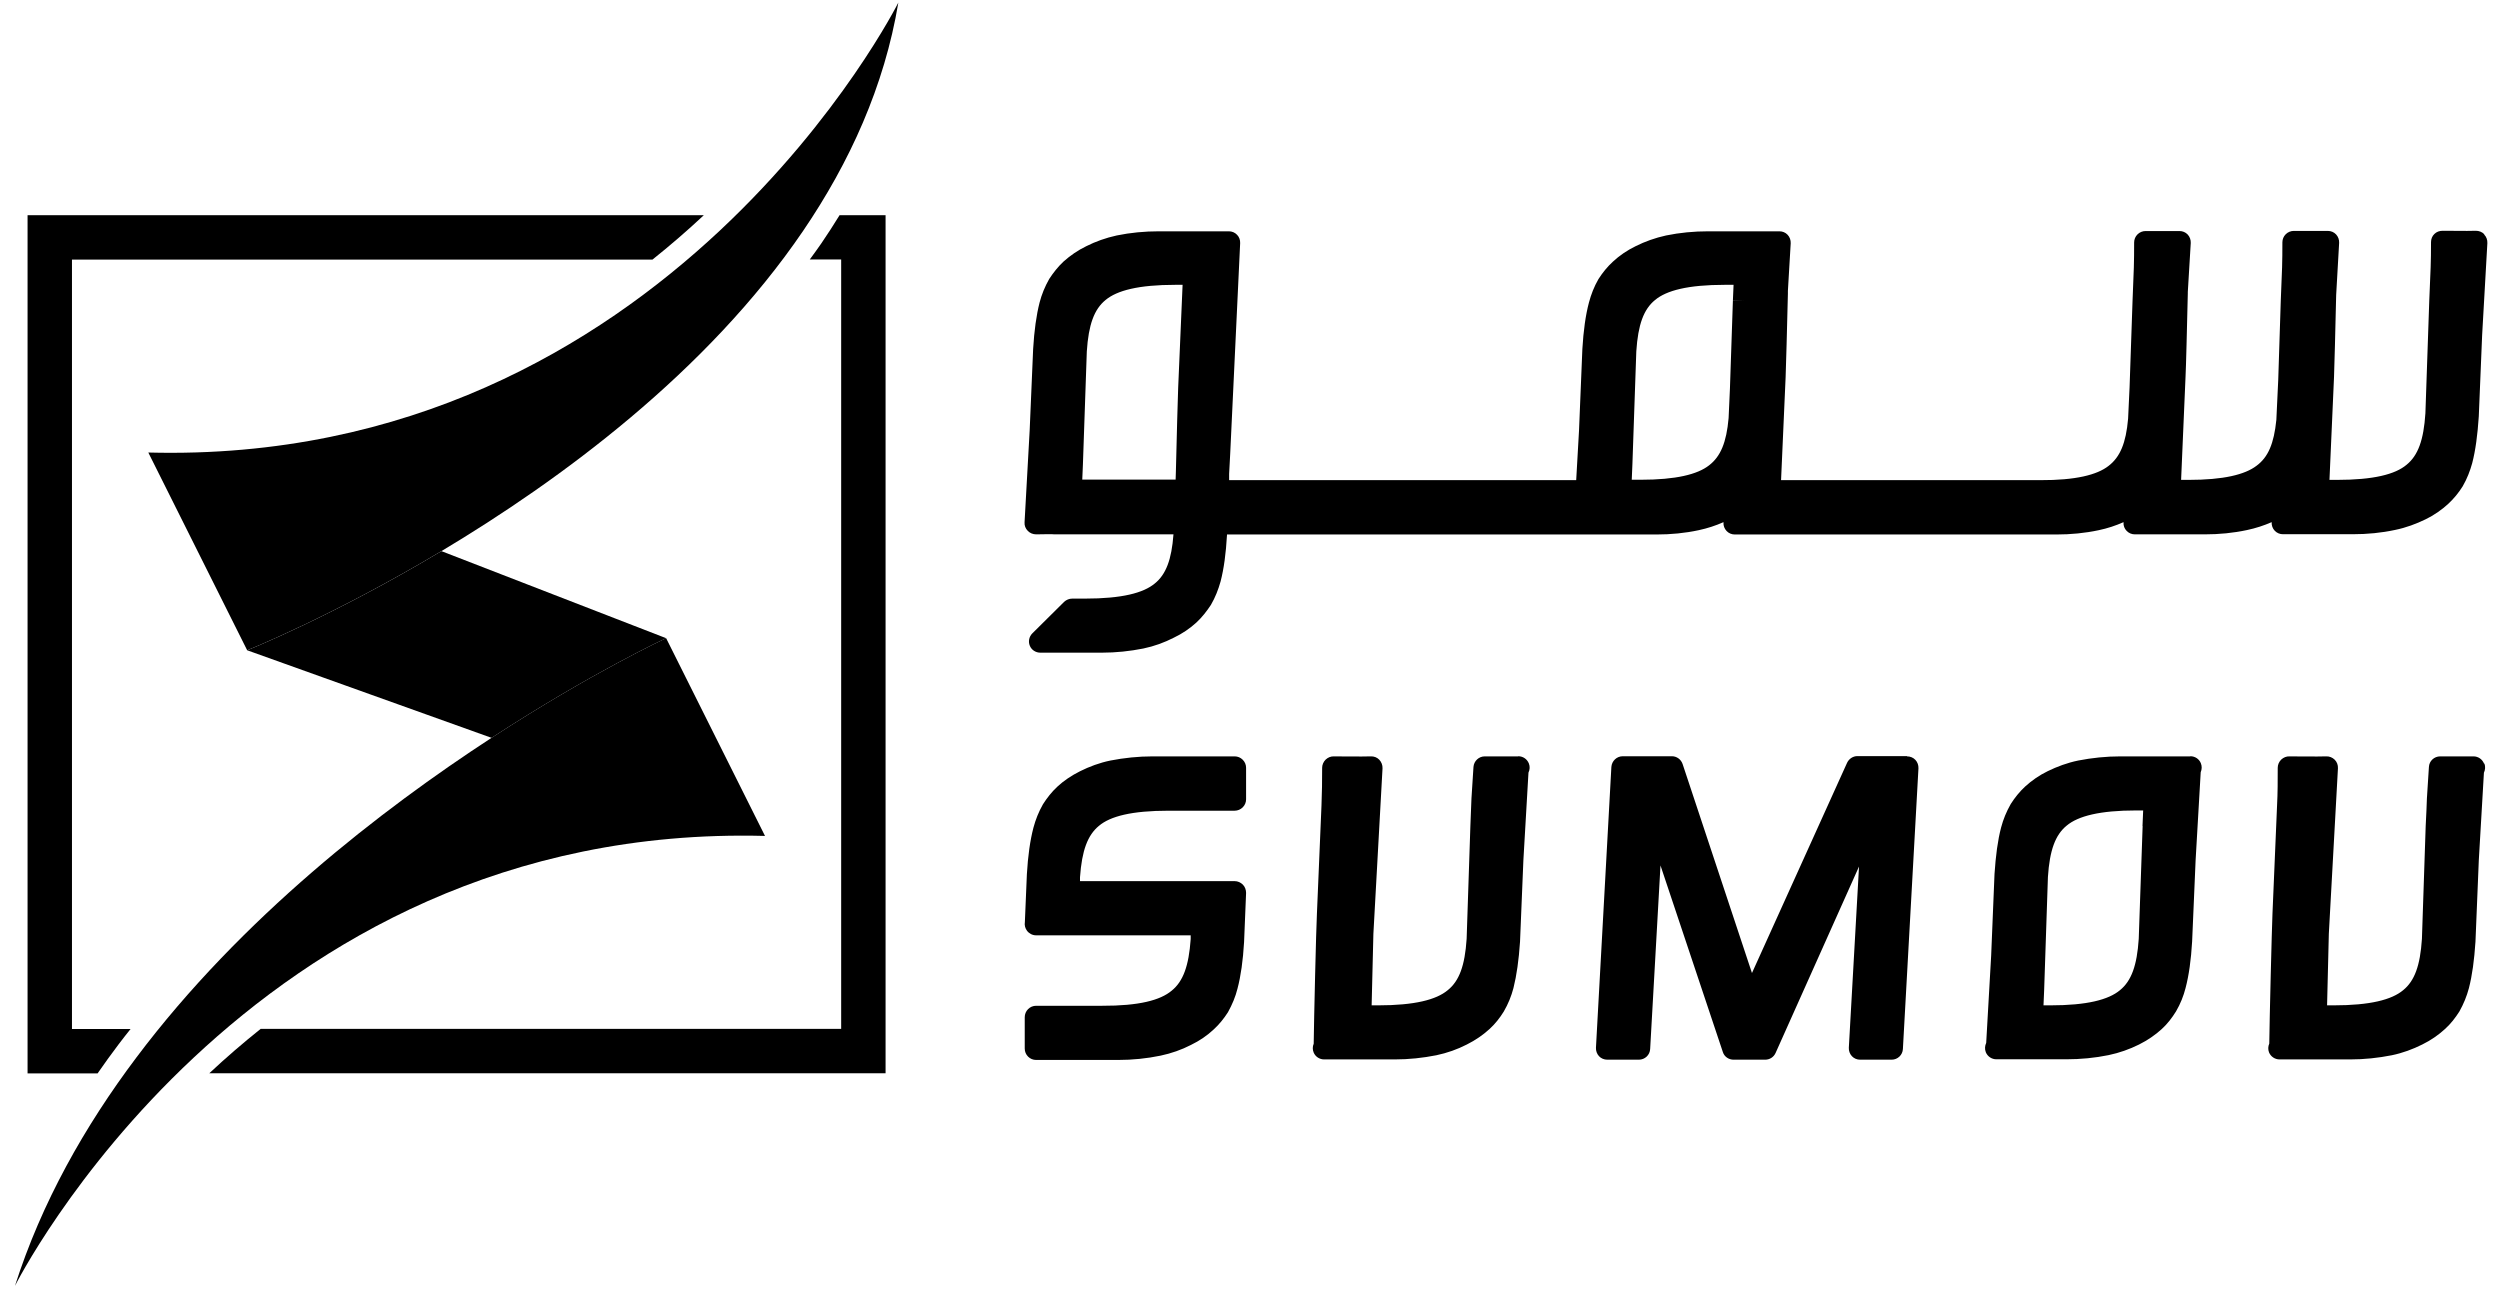
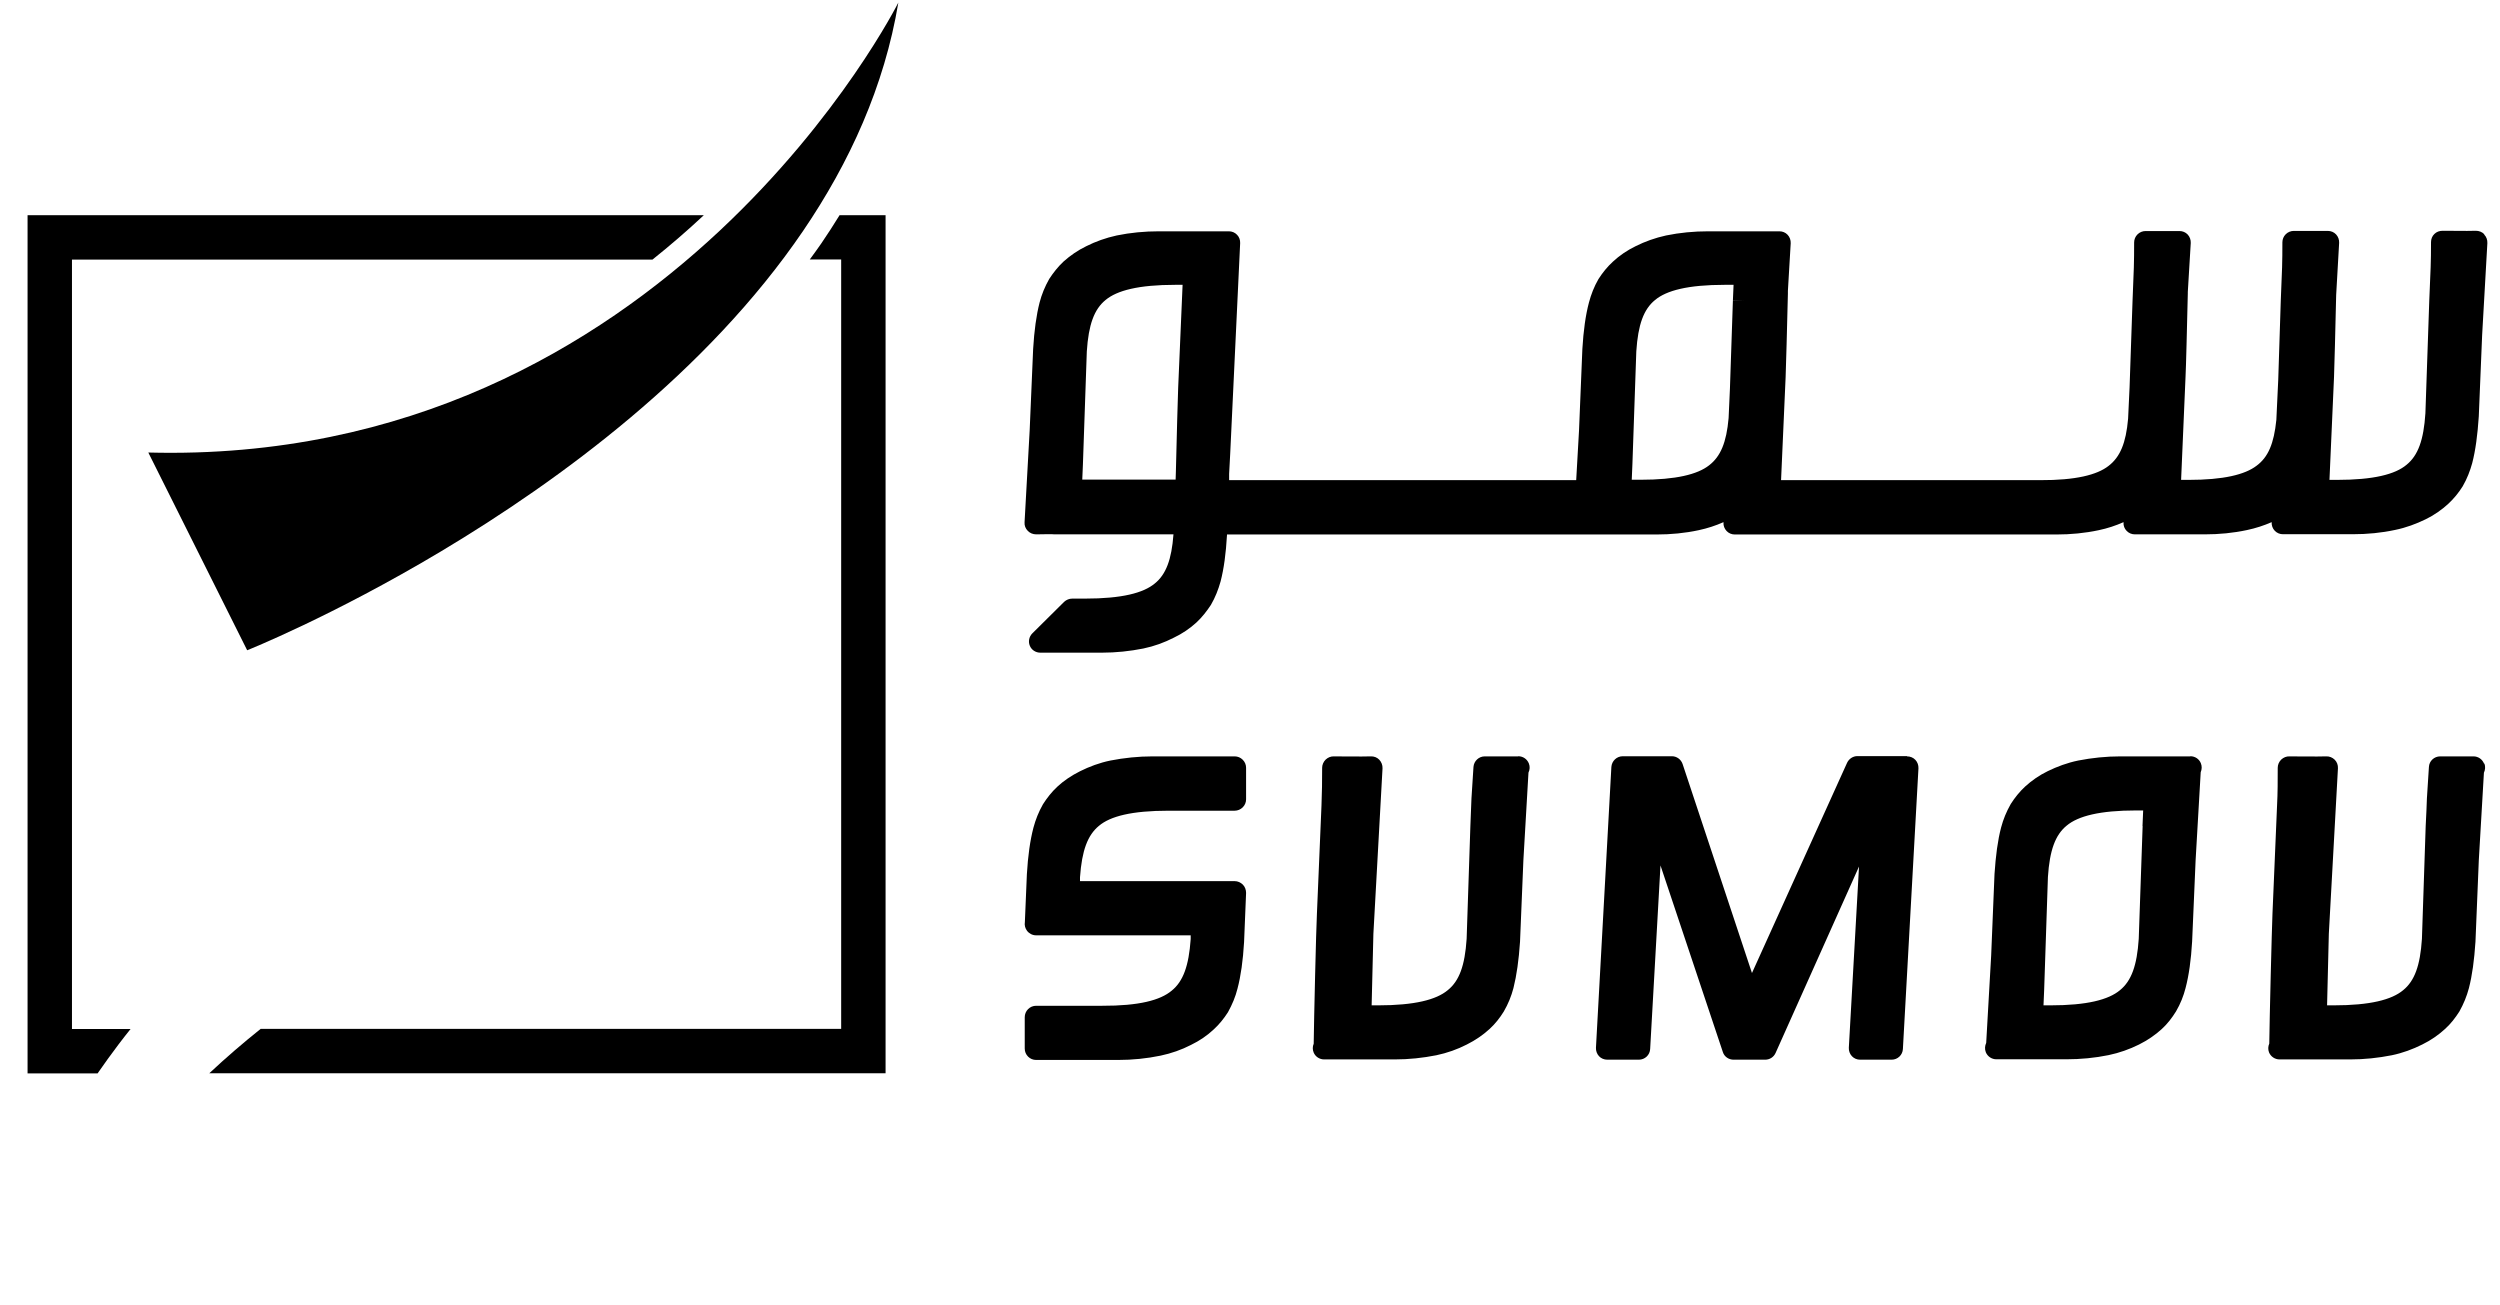
<svg xmlns="http://www.w3.org/2000/svg" width="113" height="59" viewBox="0 0 113 59" fill="none">
-   <path d="M22.22 33.351C26.731 30.41 30.109 28.846 30.109 28.846L19.952 24.911C15.022 27.858 11.172 29.392 11.172 29.392L22.22 33.351Z" fill="black" />
  <path d="M32.522 10.437C26.974 15.627 18.479 20.763 6.703 20.454L11.172 29.392C11.172 29.392 15.023 27.858 19.952 24.911C25.313 21.703 31.952 16.828 36.3 10.437C38.404 7.344 39.975 3.9 40.605 0.116C40.605 0.116 38.01 5.301 32.522 10.437Z" fill="black" />
  <path d="M4.411 48.517C4.715 48.074 5.036 47.638 5.363 47.201C5.539 46.965 5.721 46.74 5.903 46.51H3.253V11.734H29.491C30.279 11.104 31.055 10.437 31.813 9.727H1.246V48.517H4.411Z" fill="black" />
  <path d="M37.124 11.001C36.954 11.249 36.778 11.486 36.602 11.728H38.021V46.504H11.783C10.995 47.134 10.219 47.801 9.461 48.511H40.028V9.727H37.948C37.688 10.152 37.409 10.582 37.124 11.001Z" fill="black" />
-   <path d="M30.103 28.846C30.103 28.846 26.726 30.411 22.214 33.352C17.248 36.59 10.905 41.489 6.163 47.801C3.823 50.912 1.876 54.362 0.676 58.122C0.676 58.122 3.271 52.937 8.759 47.801C14.307 42.611 22.802 37.475 34.578 37.784L30.109 28.846H30.103Z" fill="black" />
  <path d="M112.29 10.588C112.193 10.485 112.053 10.431 111.908 10.431C111.738 10.431 111.61 10.437 111.513 10.437C111.416 10.437 110.549 10.431 110.404 10.431C110.264 10.431 110.131 10.479 110.034 10.576C109.931 10.673 109.882 10.807 109.882 10.946C109.882 11.862 109.864 12.171 109.803 13.584L109.628 18.683C109.549 19.896 109.294 20.587 108.779 21.006C108.263 21.442 107.287 21.691 105.619 21.691H105.292L105.498 17.034C105.516 16.604 105.559 14.857 105.595 13.329L105.729 10.976C105.735 10.837 105.686 10.697 105.589 10.594C105.492 10.491 105.359 10.437 105.213 10.437C105.189 10.437 105.183 10.437 105.153 10.437H103.764C103.728 10.437 103.703 10.437 103.679 10.437C103.546 10.437 103.412 10.491 103.315 10.588C103.218 10.685 103.164 10.813 103.164 10.952C103.164 11.874 103.152 12.177 103.091 13.59L102.976 17.174L102.891 18.98C102.782 20.054 102.521 20.666 101.993 21.054C101.466 21.454 100.508 21.691 98.913 21.691H98.586L98.786 17.034C98.81 16.591 98.852 14.803 98.889 13.262V13.196L99.022 10.982C99.028 10.843 98.98 10.704 98.883 10.6C98.786 10.497 98.652 10.443 98.513 10.443C98.489 10.443 98.476 10.443 98.458 10.443H97.064C97.033 10.443 96.997 10.443 96.979 10.443C96.845 10.443 96.712 10.497 96.615 10.594C96.518 10.691 96.463 10.819 96.463 10.958C96.463 11.88 96.451 12.183 96.391 13.596L96.257 17.501L96.19 18.926C96.093 20.036 95.827 20.66 95.305 21.06C94.784 21.467 93.82 21.709 92.213 21.703H80.504L80.71 17.046C80.728 16.61 80.776 14.815 80.813 13.274V13.147L80.94 10.995C80.946 10.855 80.898 10.716 80.801 10.613C80.704 10.509 80.57 10.455 80.431 10.455C80.413 10.455 80.394 10.455 80.382 10.455H77.217C76.562 10.455 75.925 10.516 75.307 10.643C74.81 10.752 74.355 10.916 73.93 11.128C73.542 11.316 73.191 11.559 72.906 11.825C72.651 12.056 72.433 12.329 72.251 12.614C72.051 12.959 71.917 13.311 71.82 13.675C71.669 14.245 71.572 14.942 71.523 15.773L71.372 19.453L71.244 21.703H55.557V21.418L55.606 20.49L56.055 10.989C56.061 10.849 56.012 10.71 55.915 10.613C55.818 10.509 55.685 10.455 55.545 10.455H52.386C51.731 10.455 51.094 10.516 50.476 10.643C49.979 10.752 49.524 10.916 49.1 11.128C48.712 11.316 48.366 11.559 48.075 11.819C47.82 12.056 47.608 12.329 47.426 12.607C47.226 12.959 47.086 13.305 46.989 13.675C46.844 14.245 46.747 14.942 46.698 15.773L46.541 19.453L46.31 23.607C46.298 23.753 46.353 23.892 46.456 23.995C46.553 24.098 46.692 24.153 46.838 24.153C47.002 24.153 47.129 24.147 47.226 24.147H47.566C47.566 24.147 47.626 24.153 47.656 24.153H53.041C52.956 25.299 52.701 25.966 52.198 26.372C51.683 26.803 50.712 27.057 49.045 27.057H48.463C48.33 27.057 48.196 27.112 48.099 27.203L46.662 28.628C46.516 28.773 46.468 28.998 46.547 29.186C46.626 29.38 46.813 29.501 47.026 29.501H49.797C50.446 29.501 51.07 29.434 51.677 29.313C52.174 29.21 52.635 29.04 53.059 28.822C53.441 28.64 53.787 28.404 54.078 28.137C54.333 27.9 54.545 27.627 54.733 27.342C54.933 26.997 55.066 26.651 55.169 26.287C55.321 25.705 55.412 25.014 55.46 24.183V24.159H74.87C75.525 24.159 76.162 24.098 76.78 23.965C77.175 23.88 77.55 23.759 77.902 23.601V23.619C77.89 23.759 77.945 23.898 78.042 24.001C78.139 24.104 78.272 24.159 78.412 24.159H92.946C93.601 24.159 94.238 24.098 94.862 23.965C95.263 23.88 95.632 23.759 95.984 23.601V23.619C95.972 23.759 96.027 23.898 96.124 23.995C96.221 24.098 96.354 24.153 96.494 24.153H99.653C100.308 24.153 100.944 24.092 101.563 23.959C101.963 23.874 102.333 23.753 102.679 23.601V23.613C102.673 23.753 102.721 23.886 102.818 23.989C102.915 24.092 103.048 24.147 103.188 24.147H106.347C107.002 24.147 107.639 24.086 108.257 23.953C108.76 23.85 109.209 23.68 109.634 23.474C110.022 23.286 110.367 23.043 110.658 22.776C110.913 22.54 111.131 22.273 111.313 21.982C111.513 21.636 111.647 21.285 111.744 20.933C111.895 20.351 111.986 19.654 112.041 18.823L112.193 15.142L112.429 10.989C112.435 10.843 112.387 10.704 112.284 10.6L112.29 10.588ZM78.836 13.602L78.327 13.584L78.193 17.568L78.133 18.896C78.036 20.005 77.769 20.636 77.247 21.036C76.726 21.442 75.762 21.685 74.149 21.685H73.755C73.767 21.485 73.773 21.254 73.785 20.982L73.961 15.882C74.04 14.669 74.294 13.978 74.81 13.559C75.325 13.129 76.295 12.874 77.963 12.874H78.357C78.351 13.074 78.339 13.305 78.327 13.578L78.836 13.602ZM48.918 21.685C48.924 21.485 48.936 21.254 48.948 20.982L49.124 15.882C49.203 14.669 49.457 13.978 49.973 13.559C50.488 13.129 51.464 12.874 53.126 12.874H53.453L53.253 17.537C53.235 17.974 53.187 19.763 53.15 21.303L53.138 21.679H48.918V21.685Z" fill="black" />
  <path d="M86.199 34.176H83.955C83.755 34.176 83.573 34.297 83.488 34.479L79.189 43.981L76.054 34.534C75.981 34.322 75.787 34.182 75.569 34.182H73.35C73.077 34.182 72.853 34.394 72.834 34.667L72.137 47.359C72.131 47.498 72.18 47.638 72.276 47.741C72.374 47.844 72.507 47.898 72.653 47.898H74.077C74.35 47.898 74.575 47.686 74.587 47.413L75.054 39.118L77.873 47.553C77.94 47.765 78.14 47.898 78.358 47.898H79.783C79.99 47.898 80.171 47.783 80.256 47.595L84.028 39.166L83.567 47.359C83.561 47.498 83.61 47.638 83.707 47.741C83.804 47.844 83.937 47.898 84.076 47.898H85.501C85.774 47.898 85.999 47.686 86.011 47.413L86.714 34.728C86.72 34.588 86.672 34.449 86.575 34.346C86.478 34.243 86.344 34.188 86.199 34.188V34.176ZM55.813 34.188H52.102C51.454 34.188 50.811 34.255 50.192 34.376C49.695 34.479 49.24 34.649 48.816 34.861C48.428 35.055 48.076 35.292 47.791 35.559C47.536 35.795 47.324 36.068 47.142 36.353C46.942 36.705 46.809 37.05 46.712 37.408C46.56 37.99 46.463 38.687 46.415 39.512L46.324 41.677C46.3 41.816 46.336 41.956 46.421 42.071C46.518 42.198 46.669 42.277 46.833 42.277H53.819V42.447C53.734 43.66 53.479 44.357 52.964 44.775C52.448 45.212 51.478 45.467 49.81 45.461H46.833C46.694 45.461 46.566 45.515 46.469 45.612C46.372 45.709 46.318 45.843 46.318 45.976V47.395C46.318 47.534 46.372 47.662 46.469 47.759C46.566 47.856 46.694 47.91 46.833 47.91H50.538C51.193 47.91 51.836 47.844 52.454 47.716C52.945 47.613 53.406 47.45 53.831 47.231C54.219 47.043 54.564 46.807 54.849 46.54C55.11 46.303 55.322 46.037 55.504 45.752C55.698 45.4 55.844 45.054 55.935 44.684C56.086 44.114 56.183 43.417 56.232 42.586L56.323 40.361C56.323 40.222 56.274 40.082 56.177 39.985C56.08 39.888 55.947 39.827 55.807 39.827H48.816V39.652C48.901 38.439 49.162 37.748 49.671 37.329C50.186 36.893 51.157 36.644 52.824 36.644H55.807C55.941 36.644 56.074 36.589 56.171 36.492C56.268 36.395 56.323 36.268 56.323 36.129V34.704C56.323 34.564 56.268 34.437 56.171 34.34C56.074 34.243 55.947 34.188 55.807 34.188H55.813ZM98.999 34.188H95.846C95.191 34.188 94.555 34.255 93.936 34.376C93.439 34.479 92.984 34.649 92.56 34.855C92.172 35.043 91.826 35.286 91.535 35.553C91.28 35.789 91.068 36.056 90.886 36.341C90.686 36.693 90.546 37.038 90.45 37.402C90.298 37.978 90.207 38.675 90.152 39.506L90.001 43.187L89.776 47.14C89.716 47.268 89.704 47.419 89.758 47.559C89.837 47.753 90.025 47.88 90.237 47.88H93.396C94.045 47.88 94.688 47.819 95.306 47.692C95.798 47.589 96.258 47.425 96.683 47.213C97.071 47.019 97.417 46.782 97.708 46.516C97.969 46.279 98.175 46.006 98.356 45.715C98.557 45.37 98.696 45.018 98.787 44.66C98.939 44.084 99.036 43.387 99.084 42.556L99.242 38.875L99.472 34.904C99.527 34.776 99.533 34.631 99.478 34.497C99.4 34.303 99.212 34.182 99.005 34.182L98.999 34.188ZM96.847 37.341L96.671 42.435C96.592 43.648 96.337 44.339 95.822 44.757C95.306 45.188 94.336 45.442 92.669 45.442H92.366C92.372 45.242 92.384 45.012 92.396 44.739L92.566 39.639C92.644 38.433 92.899 37.735 93.415 37.317C93.93 36.886 94.906 36.632 96.568 36.632H96.871C96.865 36.832 96.853 37.068 96.841 37.335L96.847 37.341ZM112.279 34.516C112.2 34.316 112.012 34.188 111.8 34.188H110.296C110.023 34.188 109.799 34.4 109.787 34.667L109.696 36.092C109.684 36.42 109.671 36.796 109.641 37.335L109.471 42.435C109.393 43.648 109.138 44.339 108.622 44.757C108.107 45.188 107.137 45.442 105.469 45.442H105.184L105.263 42.211L105.675 34.728C105.682 34.582 105.633 34.443 105.53 34.34C105.427 34.237 105.287 34.182 105.148 34.188C104.996 34.188 104.863 34.194 104.748 34.194C104.639 34.194 103.62 34.194 103.486 34.188C103.347 34.182 103.214 34.237 103.11 34.334C103.013 34.431 102.953 34.564 102.953 34.704C102.953 35.286 102.953 35.856 102.923 36.407L102.716 41.295C102.686 41.986 102.583 46.097 102.571 47.171C102.516 47.292 102.51 47.437 102.559 47.565C102.638 47.759 102.826 47.886 103.038 47.886H106.227C106.87 47.886 107.495 47.819 108.107 47.698C108.604 47.595 109.059 47.425 109.483 47.213C109.878 47.019 110.217 46.782 110.508 46.516C110.769 46.285 110.981 46.006 111.163 45.721C111.357 45.376 111.497 45.03 111.594 44.666C111.745 44.084 111.836 43.393 111.891 42.568L112.042 38.882L112.273 34.928C112.333 34.801 112.346 34.649 112.297 34.516H112.279ZM68.614 34.188H67.11C66.843 34.188 66.619 34.4 66.601 34.667L66.51 36.092C66.498 36.42 66.48 36.796 66.461 37.341L66.292 42.435C66.213 43.648 65.958 44.339 65.437 44.757C64.921 45.188 63.945 45.442 62.283 45.442H61.998L62.077 42.211L62.49 34.728C62.496 34.582 62.441 34.443 62.344 34.34C62.247 34.237 62.108 34.182 61.962 34.188C61.81 34.188 61.677 34.194 61.562 34.194C61.447 34.194 60.434 34.194 60.295 34.188C60.155 34.182 60.022 34.237 59.919 34.334C59.822 34.431 59.761 34.564 59.761 34.704C59.761 35.286 59.755 35.856 59.731 36.413L59.525 41.295C59.488 41.986 59.391 46.128 59.379 47.177C59.324 47.304 59.324 47.45 59.379 47.577C59.458 47.765 59.646 47.886 59.852 47.886H63.041C63.684 47.886 64.309 47.819 64.921 47.698C65.412 47.595 65.873 47.431 66.298 47.213C66.686 47.019 67.031 46.782 67.322 46.516C67.583 46.279 67.795 46.006 67.971 45.721C68.171 45.376 68.311 45.03 68.408 44.66C68.553 44.084 68.65 43.393 68.705 42.568L68.857 38.882L69.087 34.922C69.148 34.794 69.16 34.649 69.105 34.51C69.026 34.309 68.838 34.182 68.626 34.182L68.614 34.188Z" fill="black" />
</svg>